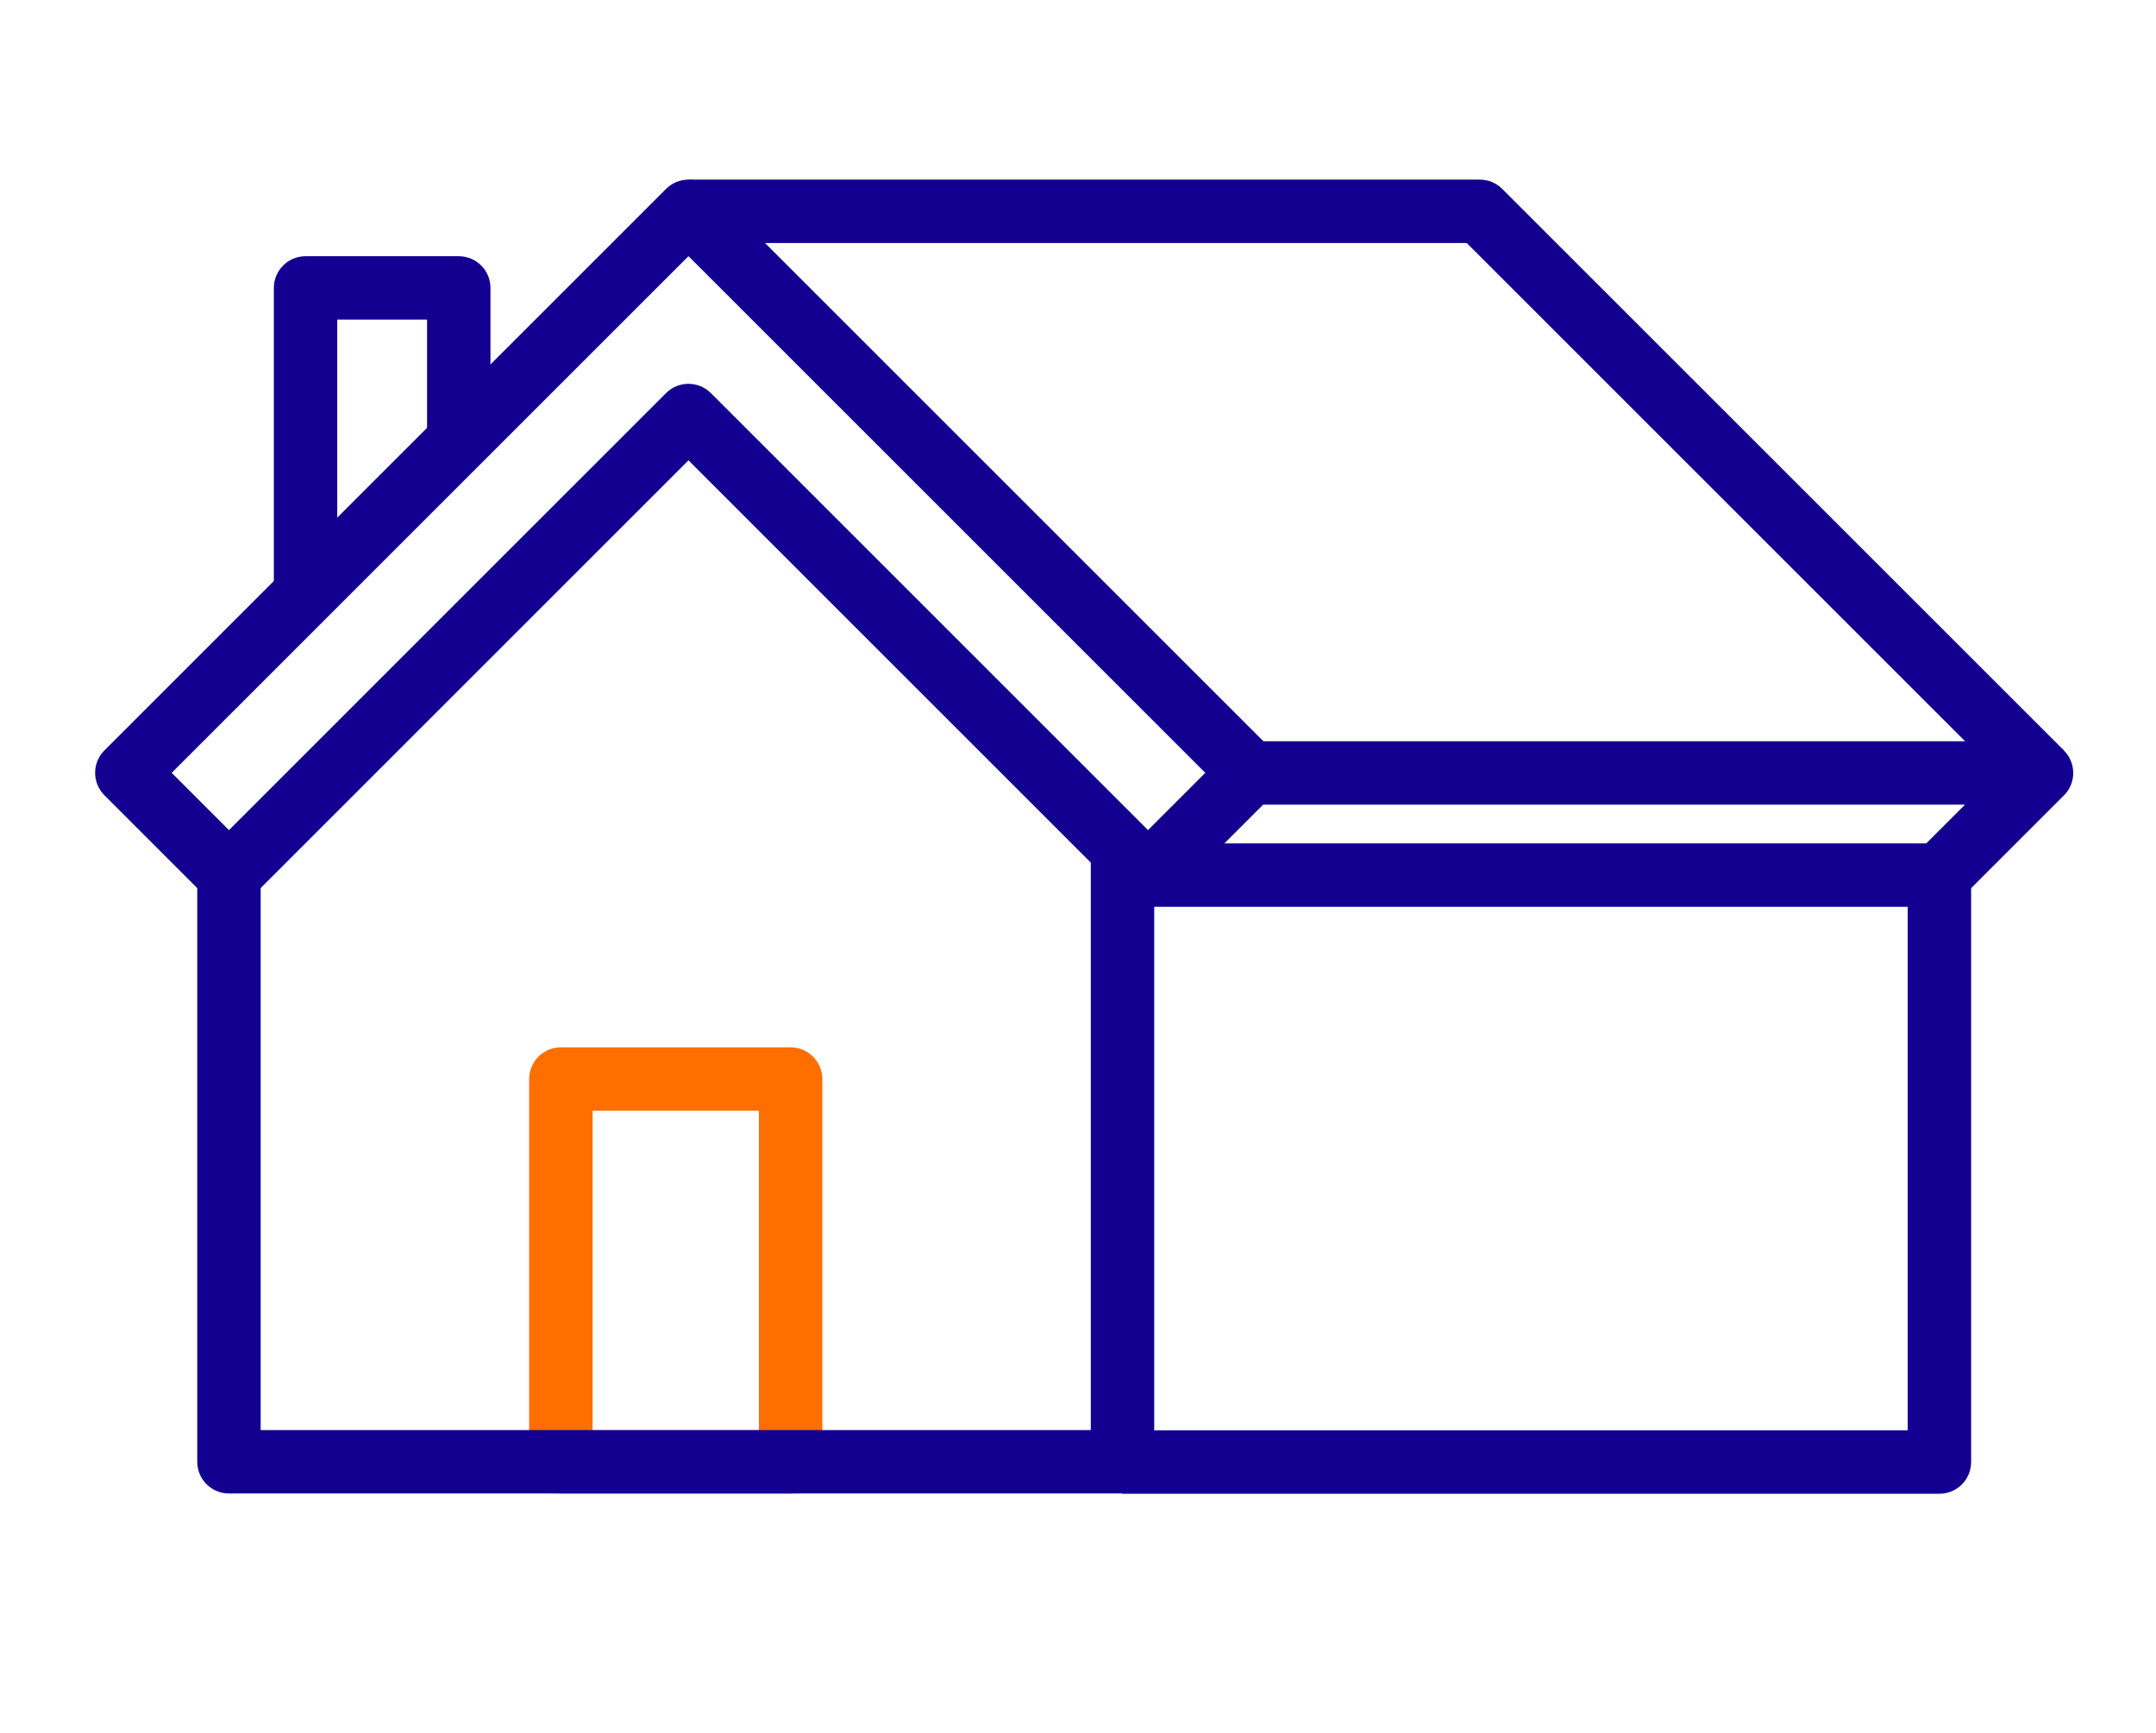
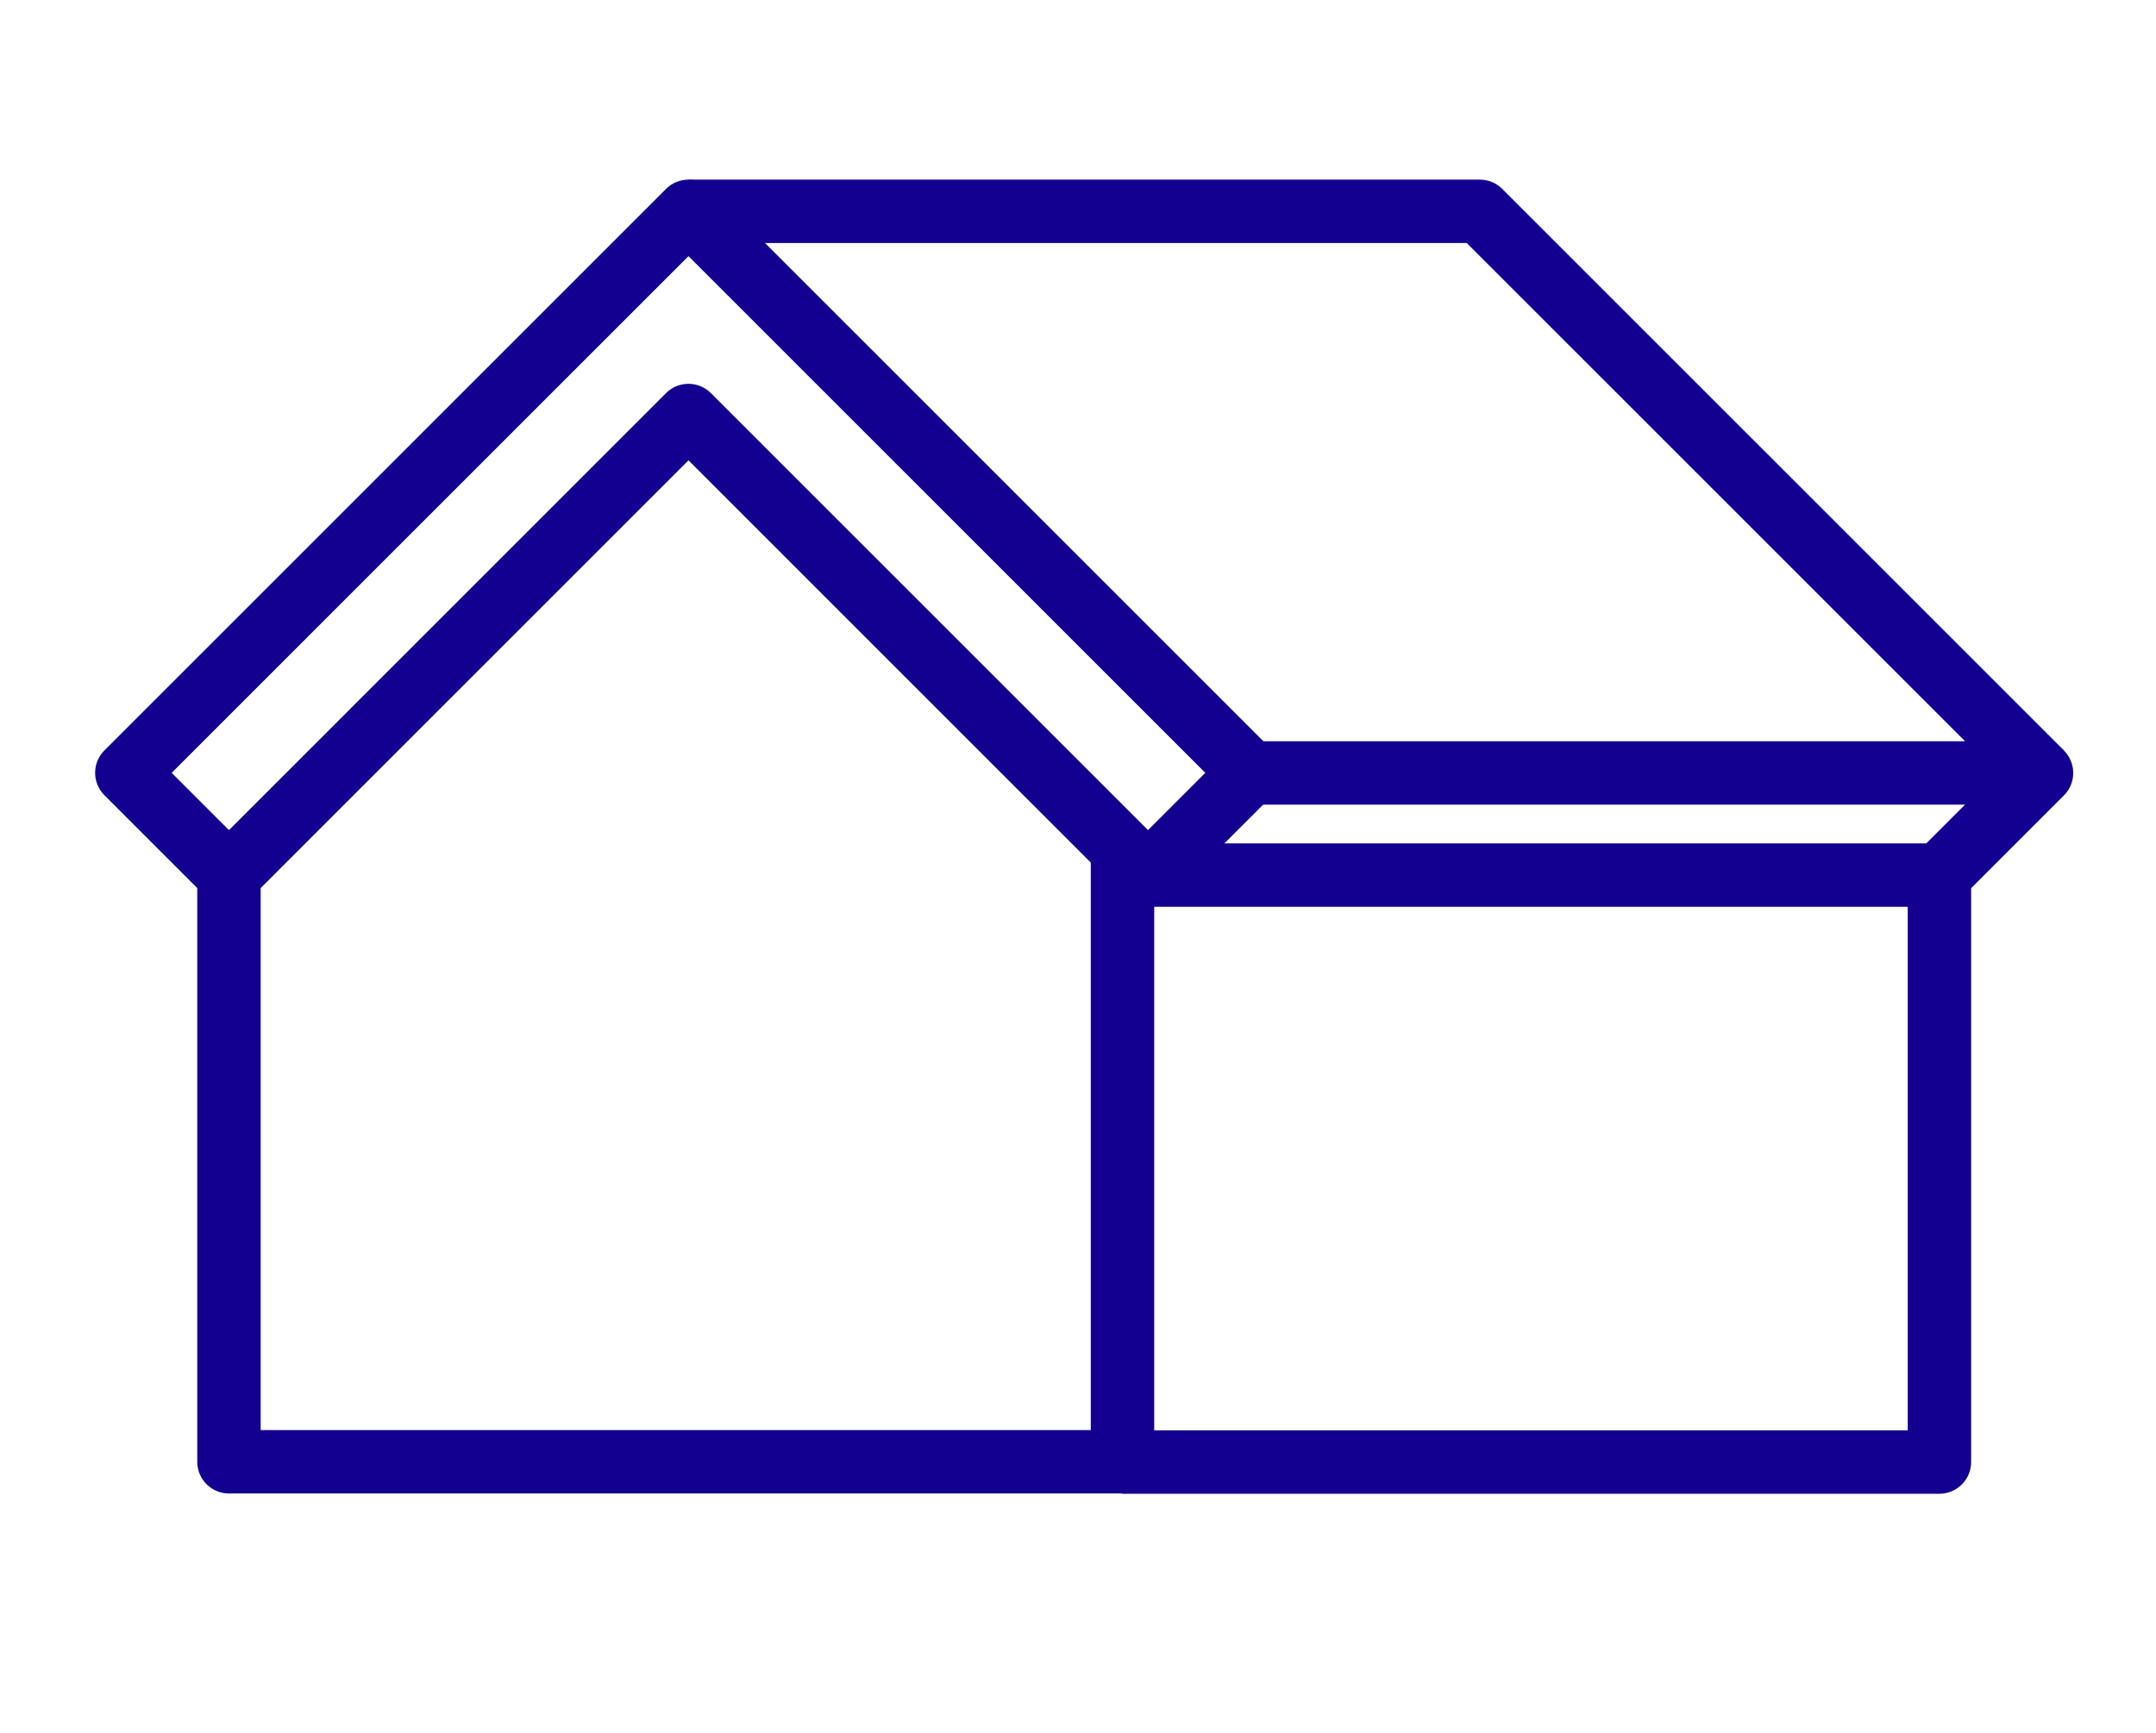
<svg xmlns="http://www.w3.org/2000/svg" width="51" height="41" viewBox="0 0 51 41" fill="none">
-   <path fill-rule="evenodd" clip-rule="evenodd" d="M12.517 25.531C12.517 25.117 12.853 24.781 13.267 24.781H18.702C19.116 24.781 19.452 25.117 19.452 25.531V34.59C19.452 35.004 19.116 35.34 18.702 35.34H13.267C12.853 35.34 12.517 35.004 12.517 34.59V25.531ZM14.017 26.281V33.84H17.952V26.281H14.017Z" fill="#FF6E00" />
-   <path fill-rule="evenodd" clip-rule="evenodd" d="M6.478 6.812C6.478 6.398 6.814 6.062 7.228 6.062H10.852C11.266 6.062 11.602 6.398 11.602 6.812V10.436H10.102V7.562H7.978V14.059H6.478V6.812Z" fill="#130090" />
  <path fill-rule="evenodd" clip-rule="evenodd" d="M6.166 33.837V20.094H4.666V34.587C4.666 35.002 5.002 35.337 5.416 35.337H26.553C26.967 35.337 27.303 35.002 27.303 34.587V20.094H25.803V33.837H6.166Z" fill="#130090" />
  <path fill-rule="evenodd" clip-rule="evenodd" d="M15.755 4.47C16.048 4.177 16.523 4.177 16.816 4.47L30.102 17.755C30.395 18.048 30.395 18.523 30.102 18.816L27.686 21.232C27.393 21.524 26.918 21.524 26.625 21.232L16.286 10.892L5.946 21.232C5.653 21.524 5.178 21.524 4.885 21.232L2.47 18.816C2.177 18.523 2.177 18.048 2.47 17.755L15.755 4.47ZM4.061 18.286L5.416 19.641L15.755 9.301C16.048 9.008 16.523 9.008 16.816 9.301L27.156 19.641L28.511 18.286L16.286 6.061L4.061 18.286Z" fill="#130090" />
  <path fill-rule="evenodd" clip-rule="evenodd" d="M34.696 5.75H16.285V4.25H35.006C35.205 4.25 35.396 4.329 35.536 4.47L48.822 17.755L47.762 18.816L34.696 5.75Z" fill="#130090" />
  <path fill-rule="evenodd" clip-rule="evenodd" d="M29.572 17.539H48.292C48.596 17.539 48.869 17.722 48.985 18.002C49.101 18.282 49.037 18.605 48.823 18.819L46.407 21.235C46.266 21.376 46.076 21.455 45.877 21.455H27.156V19.955H45.566L46.482 19.039H29.572V17.539Z" fill="#130090" />
  <path fill-rule="evenodd" clip-rule="evenodd" d="M46.627 20.703V34.593C46.627 35.007 46.291 35.343 45.877 35.343H26.552V33.843H45.127V20.703H46.627Z" fill="#130090" />
</svg>